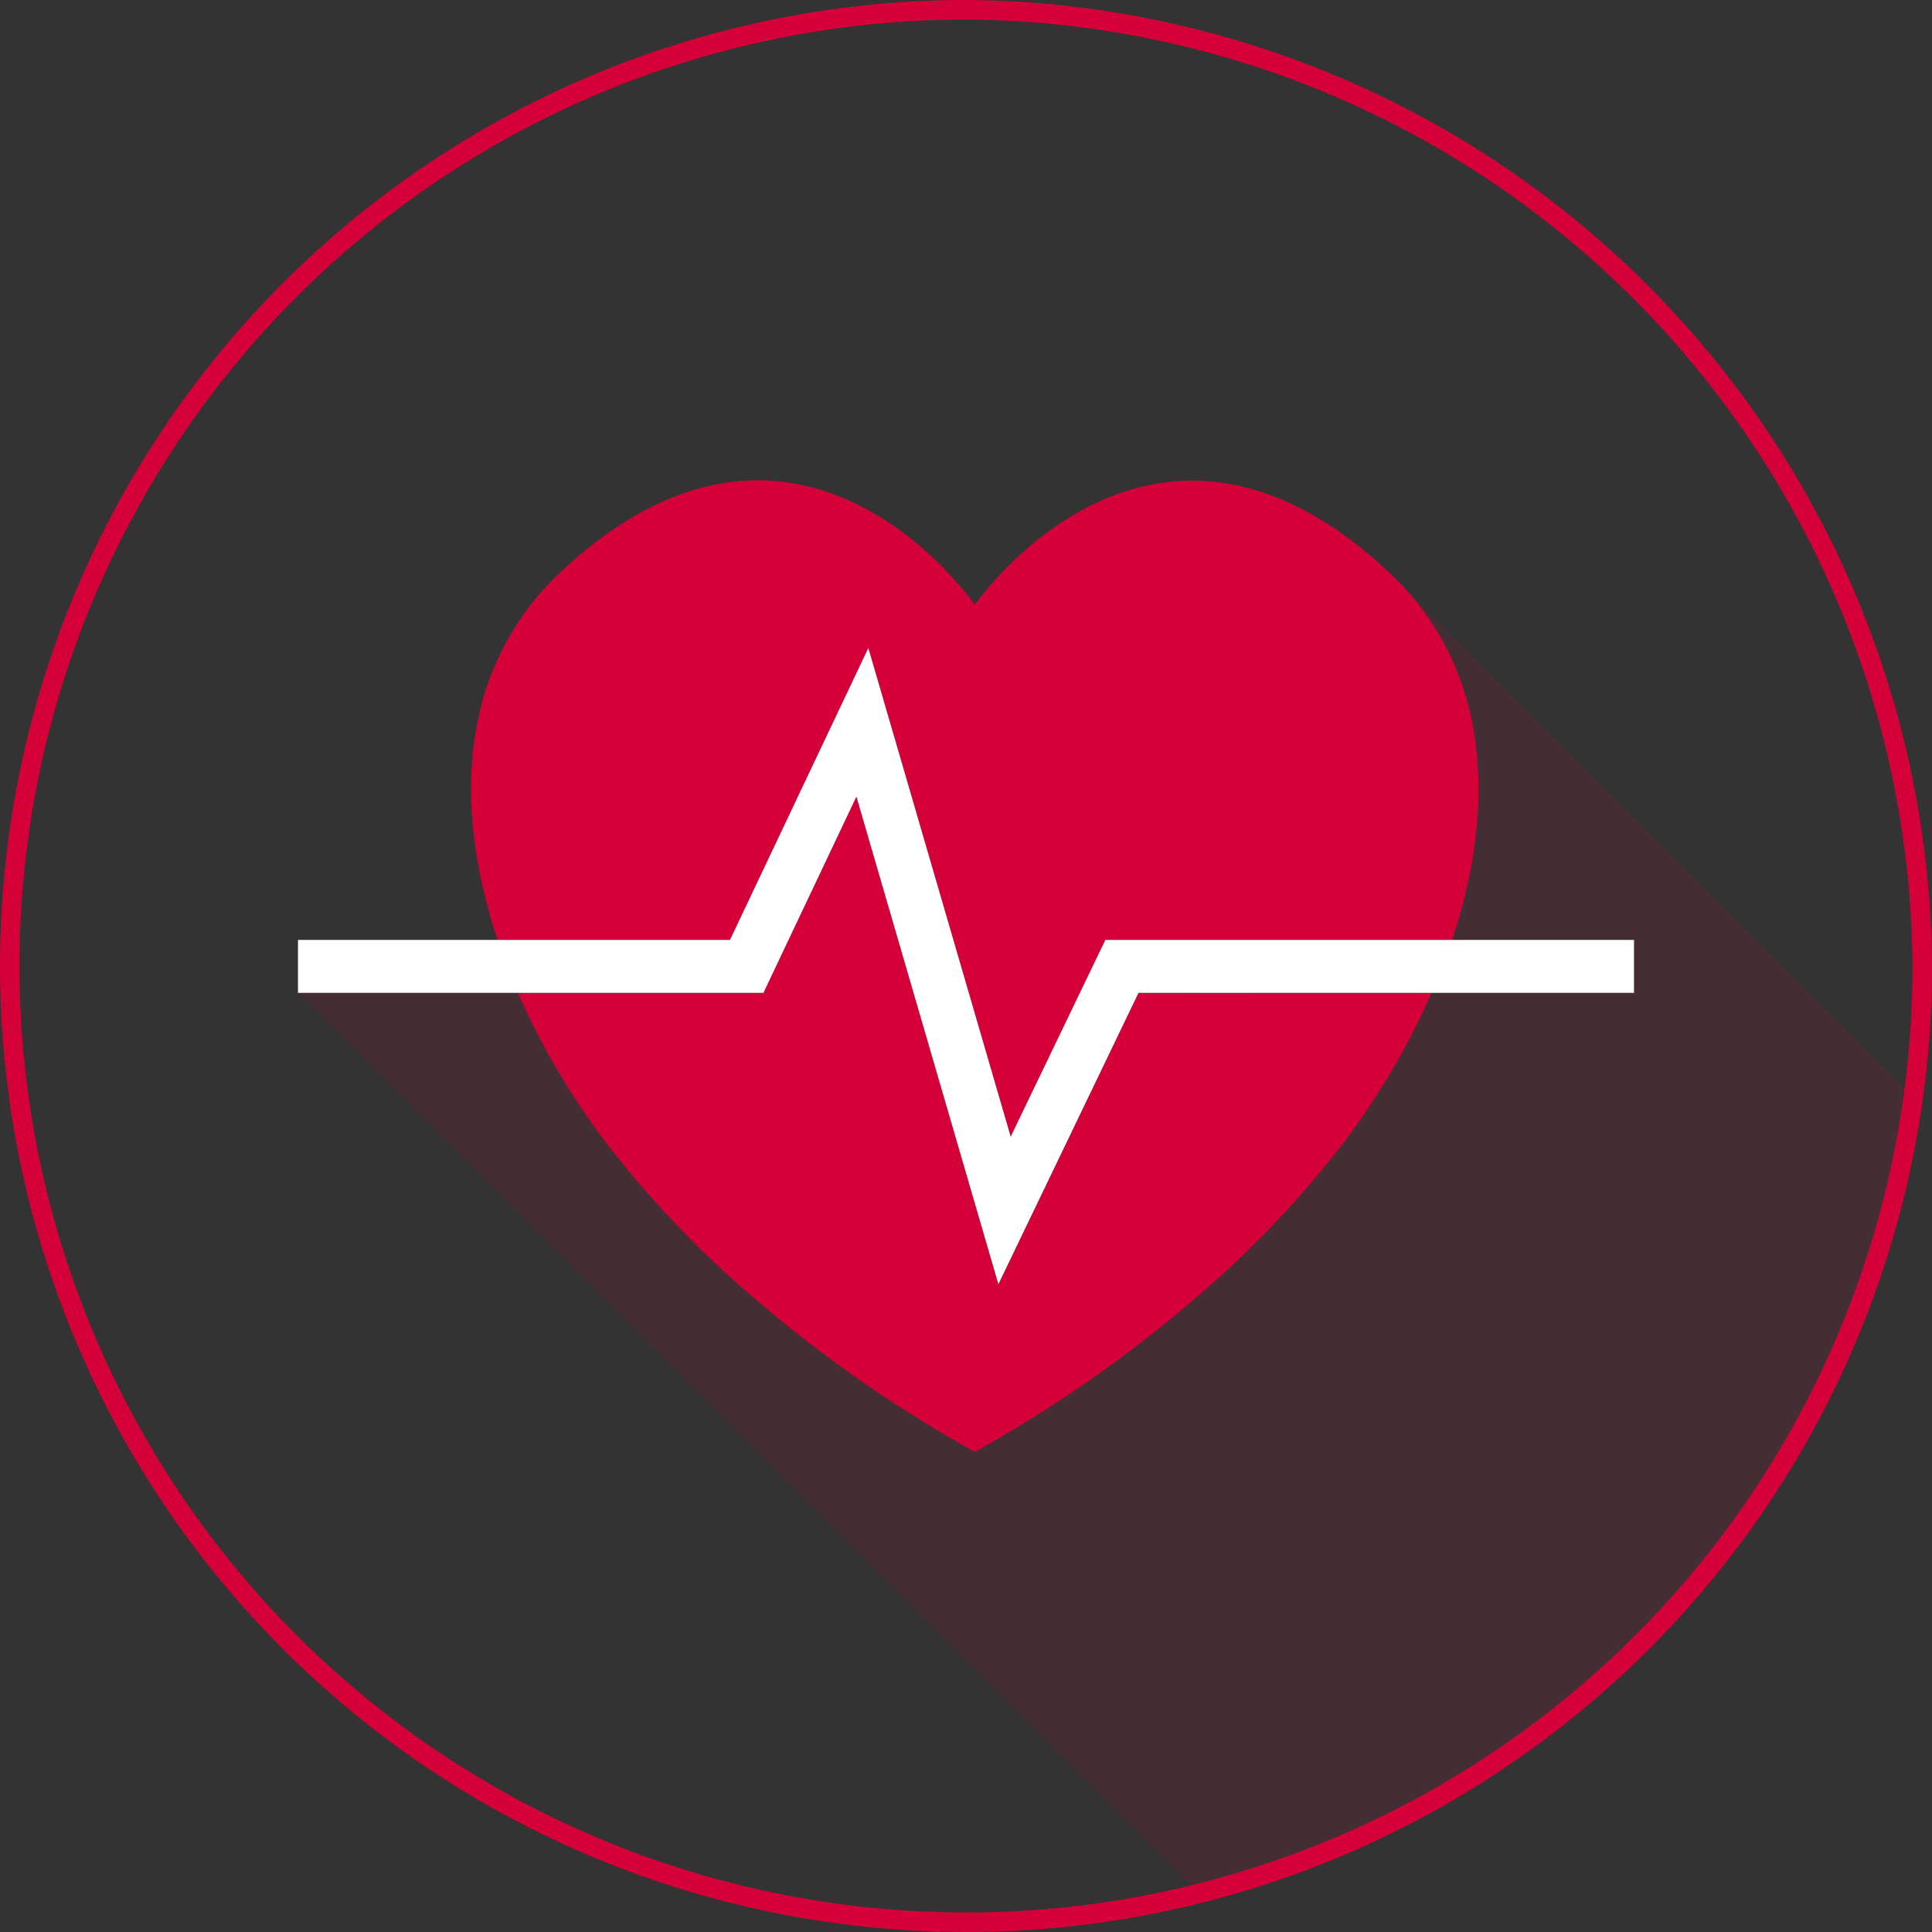
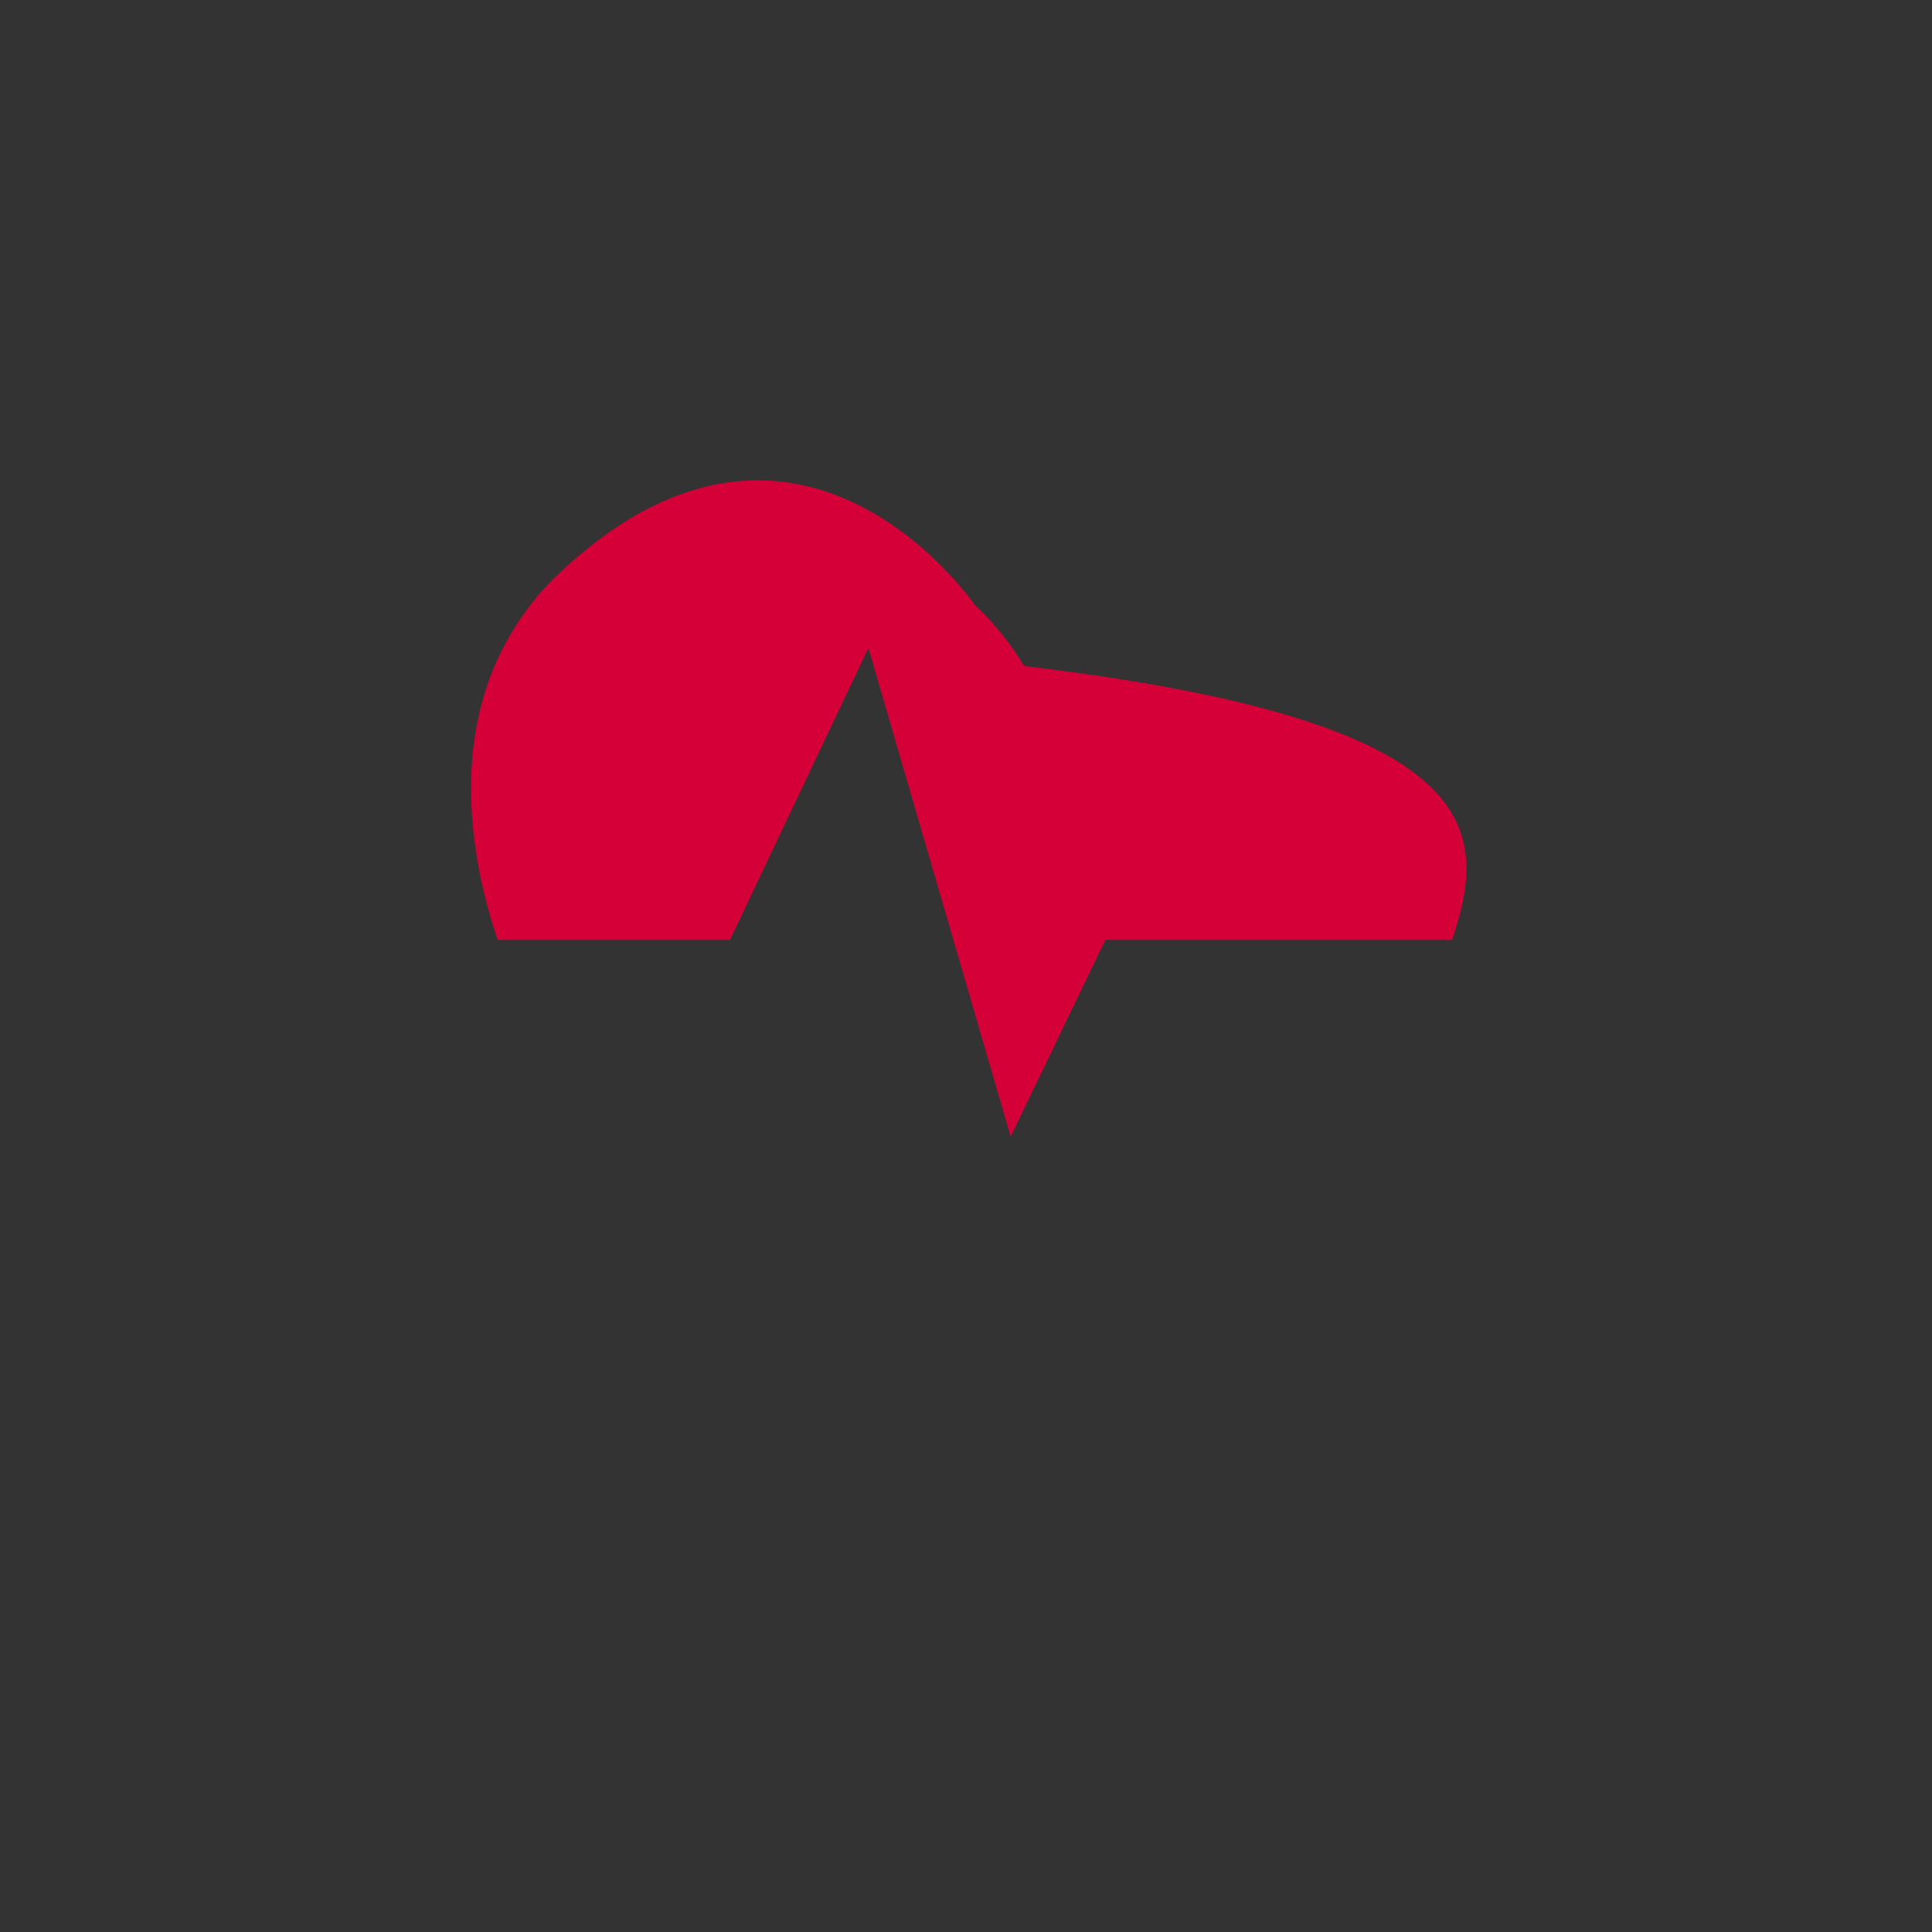
<svg xmlns="http://www.w3.org/2000/svg" viewBox="0 0 198 198">
  <rect x="0" y="0" width="198" height="198" fill="#333333" stroke="none" />
  <defs>
    <style>.cls-1{fill:none;stroke:#d50037;stroke-miterlimit:10;stroke-width:2px;}.cls-2,.cls-3{fill:#d50037;}.cls-2{opacity:0.1;}.cls-4{fill:#fff;}</style>
  </defs>
  <title>Ativo 20</title>
  <g id="Camada_2" data-name="Camada 2">
    <g id="Camada_1-2" data-name="Camada 1">
-       <path class="cls-1" d="M197,99A98,98,0,1,1,99,1,98.66,98.66,0,0,1,197,99Z" />
-       <path class="cls-2" d="M196.09,112.4a98.1,98.1,0,0,1-73.23,81.68L30.54,101.75V96.33H51c-3.7-11.09-4-22.43,1.42-31.47a27.72,27.72,0,0,1,5.05-6.26C77.3,40,92.85,53.76,98,59.64c.78.69,1.48,1.37,2.1,2,2.15-2.92,19.33-24.45,42.2-3Z" />
-       <path class="cls-3" d="M148.82,96.33H113.28l-9.7,20.16L89,66.41,74.81,96.33H51c-3.7-11.09-4-22.43,1.42-31.47a28.17,28.17,0,0,1,5.05-6.26C82,35.69,99.9,62,99.9,62s18-26.27,42.44-3.36a28.51,28.51,0,0,1,5.06,6.26C152.77,73.9,152.51,85.24,148.82,96.33Z" />
-       <path class="cls-3" d="M146.72,101.75a76.51,76.51,0,0,1-9.29,15.71,105.06,105.06,0,0,1-15.42,16A134.5,134.5,0,0,1,99.9,148.79a135,135,0,0,1-22.11-15.33,104.53,104.53,0,0,1-15.41-16,76.1,76.1,0,0,1-9.3-15.71H78.24l9.53-20.11,14.55,50,14.36-29.86Z" />
-       <polygon class="cls-4" points="167.46 96.33 167.46 101.75 116.68 101.75 102.32 131.61 87.77 81.64 78.24 101.75 30.54 101.75 30.54 96.33 74.81 96.33 88.99 66.41 103.58 116.49 113.28 96.33 167.46 96.33" />
+       <path class="cls-3" d="M148.82,96.33H113.28l-9.7,20.16L89,66.41,74.81,96.33H51c-3.7-11.09-4-22.43,1.42-31.47a28.17,28.17,0,0,1,5.05-6.26C82,35.69,99.9,62,99.9,62a28.51,28.51,0,0,1,5.06,6.26C152.77,73.9,152.51,85.24,148.82,96.33Z" />
    </g>
  </g>
</svg>